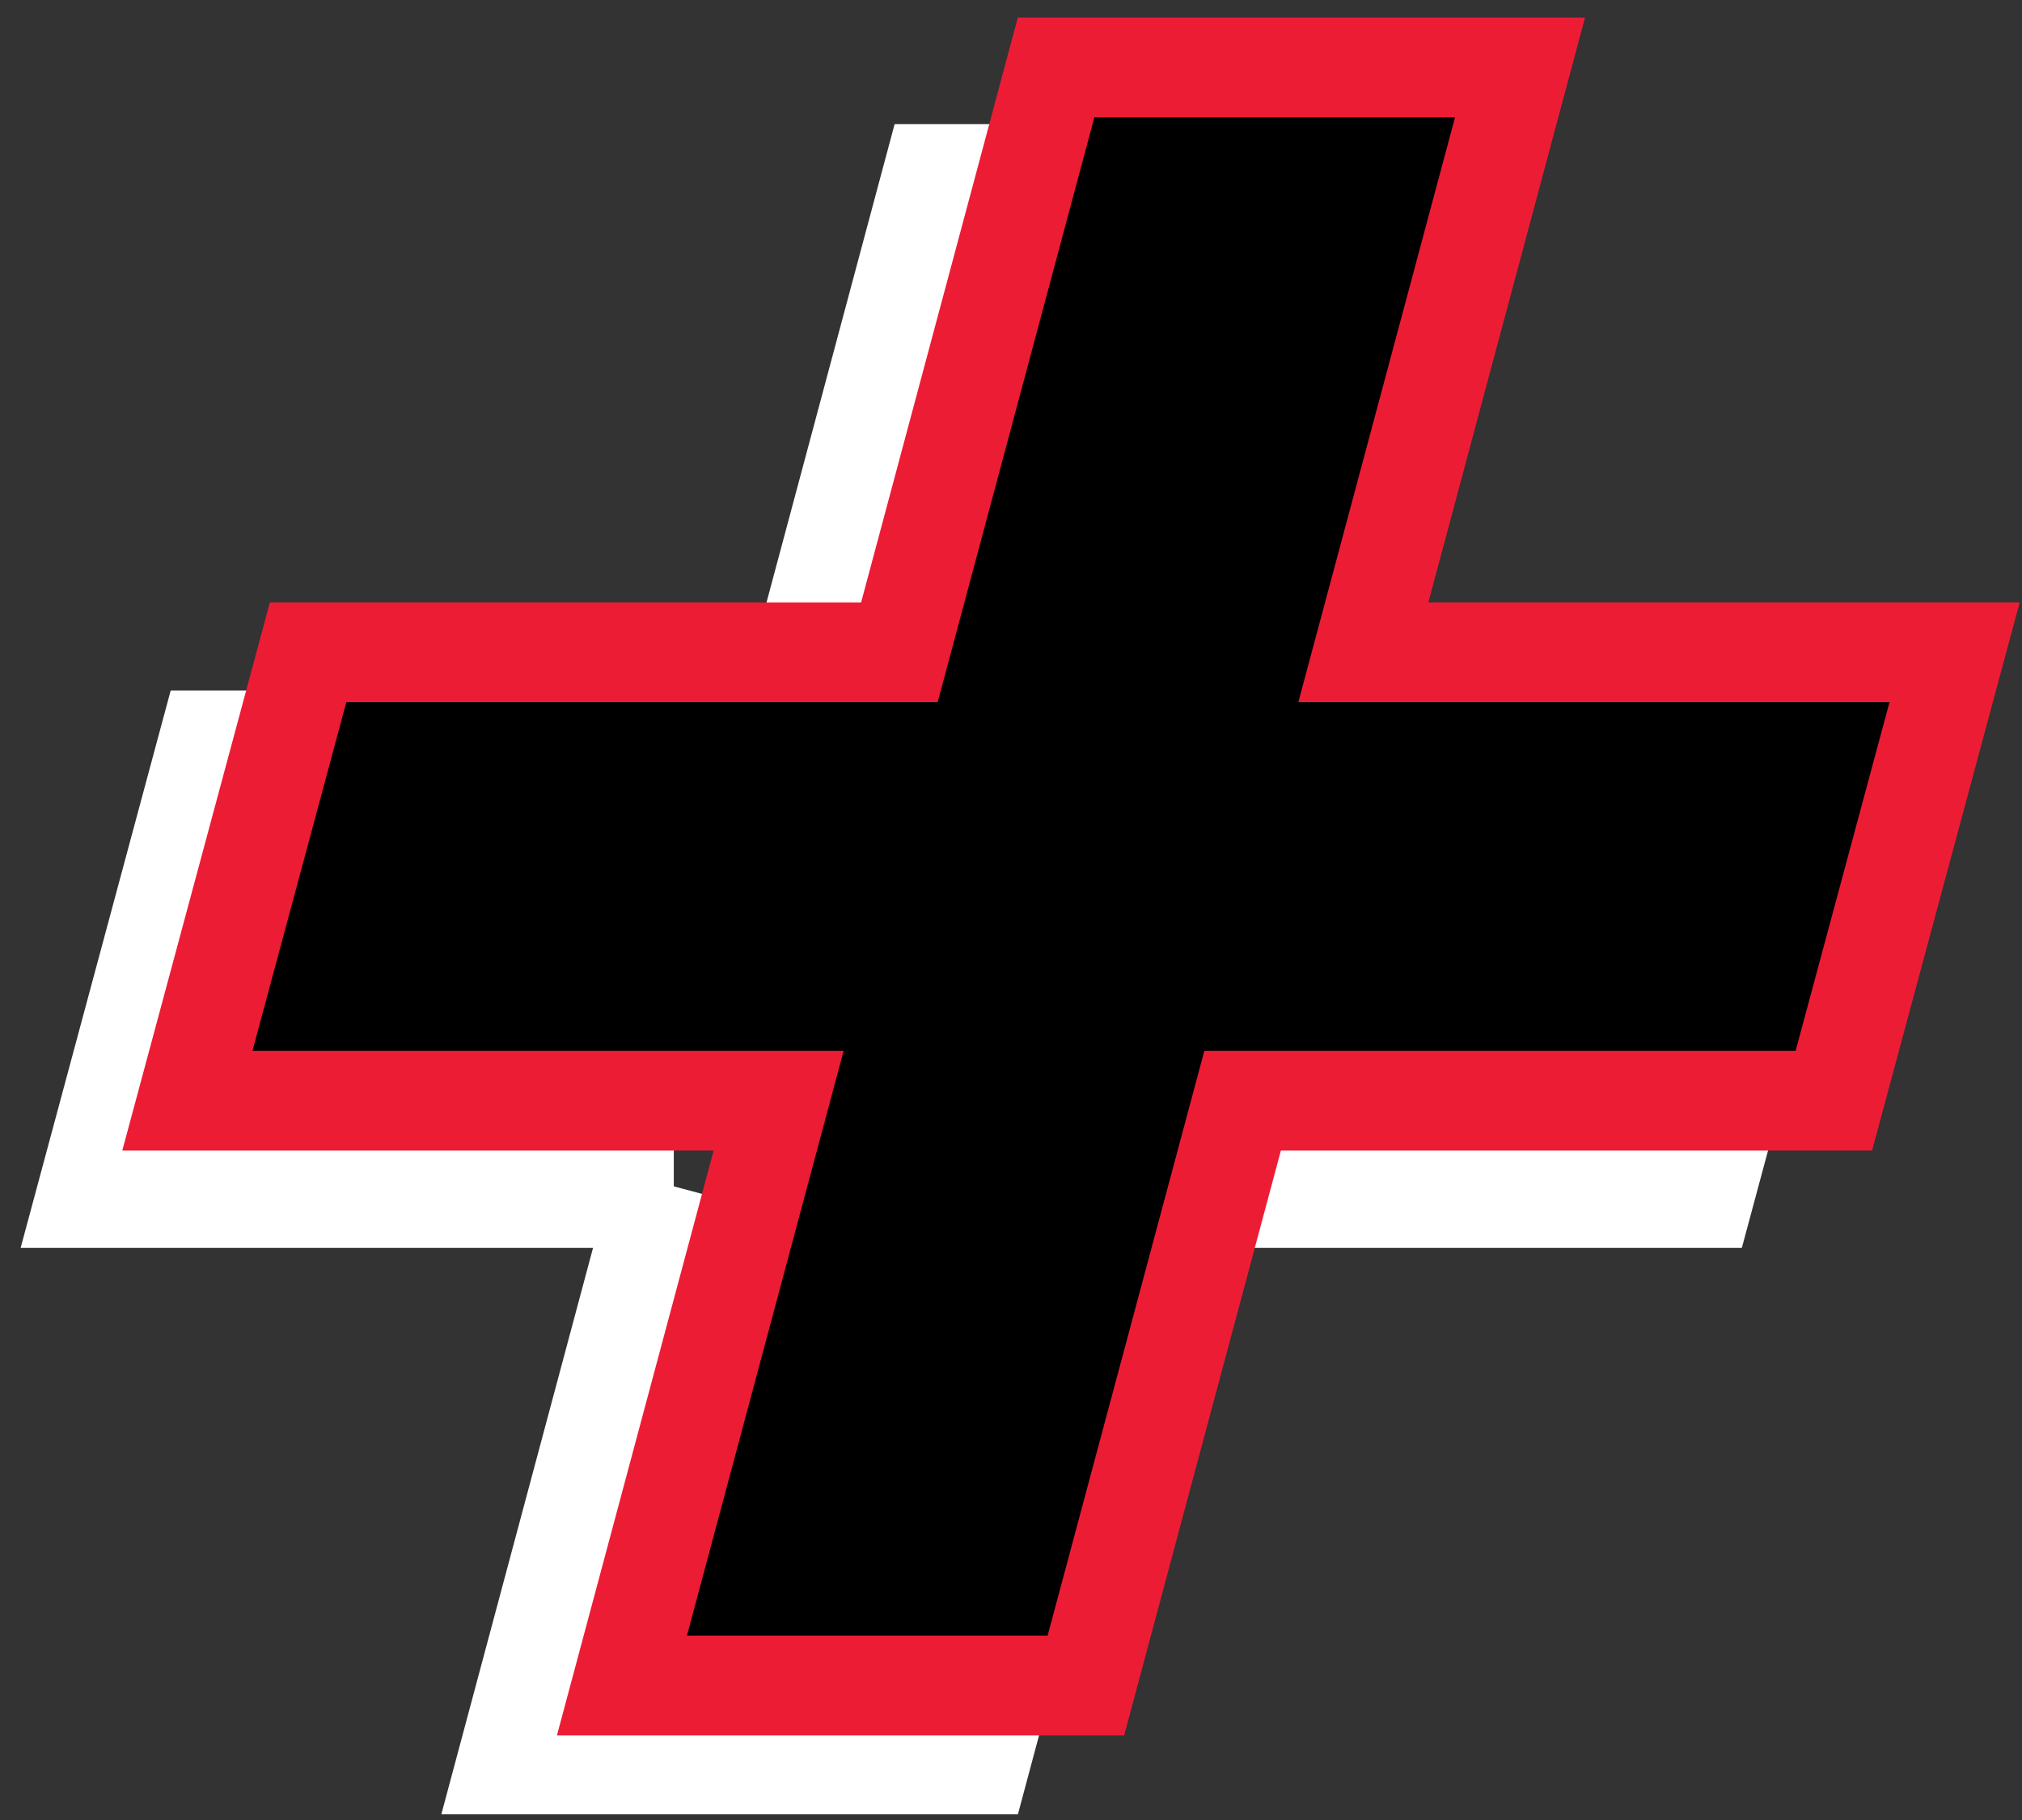
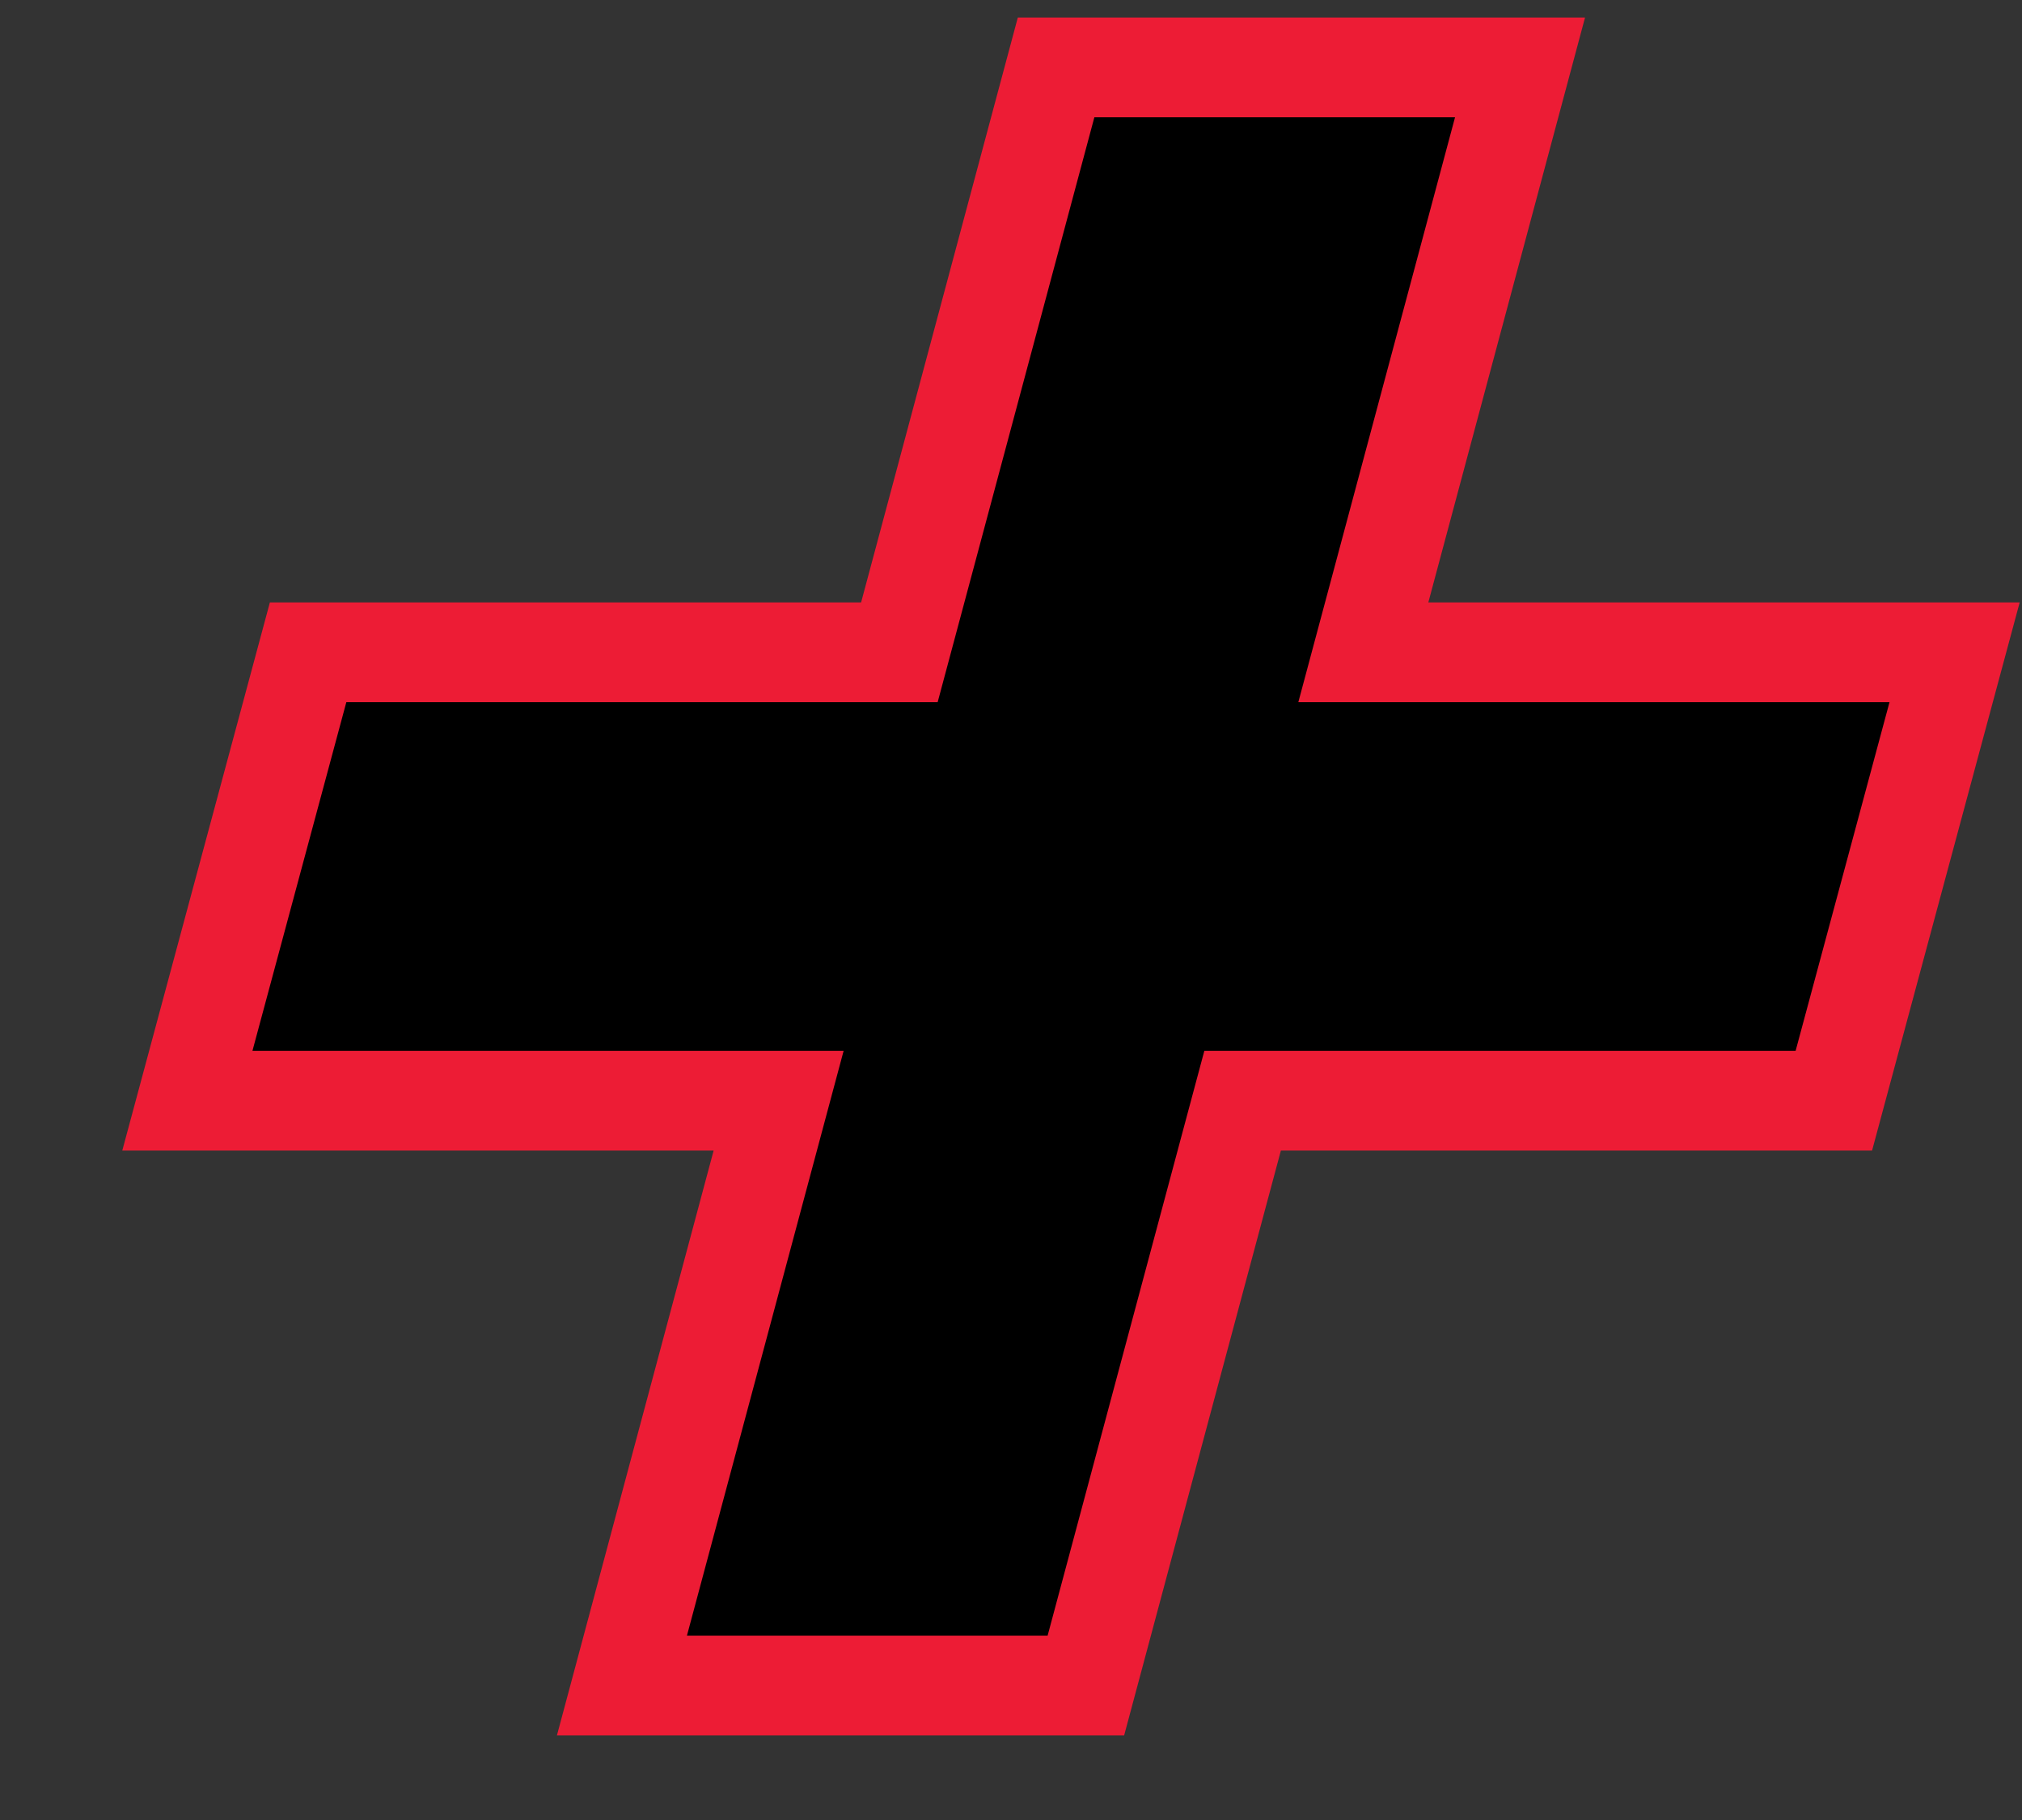
<svg xmlns="http://www.w3.org/2000/svg" width="60" height="54" viewBox="0 0 60 54" fill="none">
  <rect x="0" y="0" width="60" height="54" fill="#333333" stroke="none" />
-   <path d="M19.994 35.196H3L6.468 22.316H23.45L27.951 5.512H41.27L36.769 22.316H53.752L50.284 35.196H33.302L28.801 52H15.481L19.982 35.196H19.994Z" stroke="white" stroke-width="3.66" stroke-miterlimit="10" />
  <path d="M23.105 32.657H5.56L9.143 19.353H26.688L31.338 2H45.105L40.455 19.353H58L54.417 32.657H36.873L32.222 50.01H18.455L23.105 32.657Z" fill="black" stroke="#ED1C35" stroke-width="2.96" stroke-miterlimit="10" />
</svg>